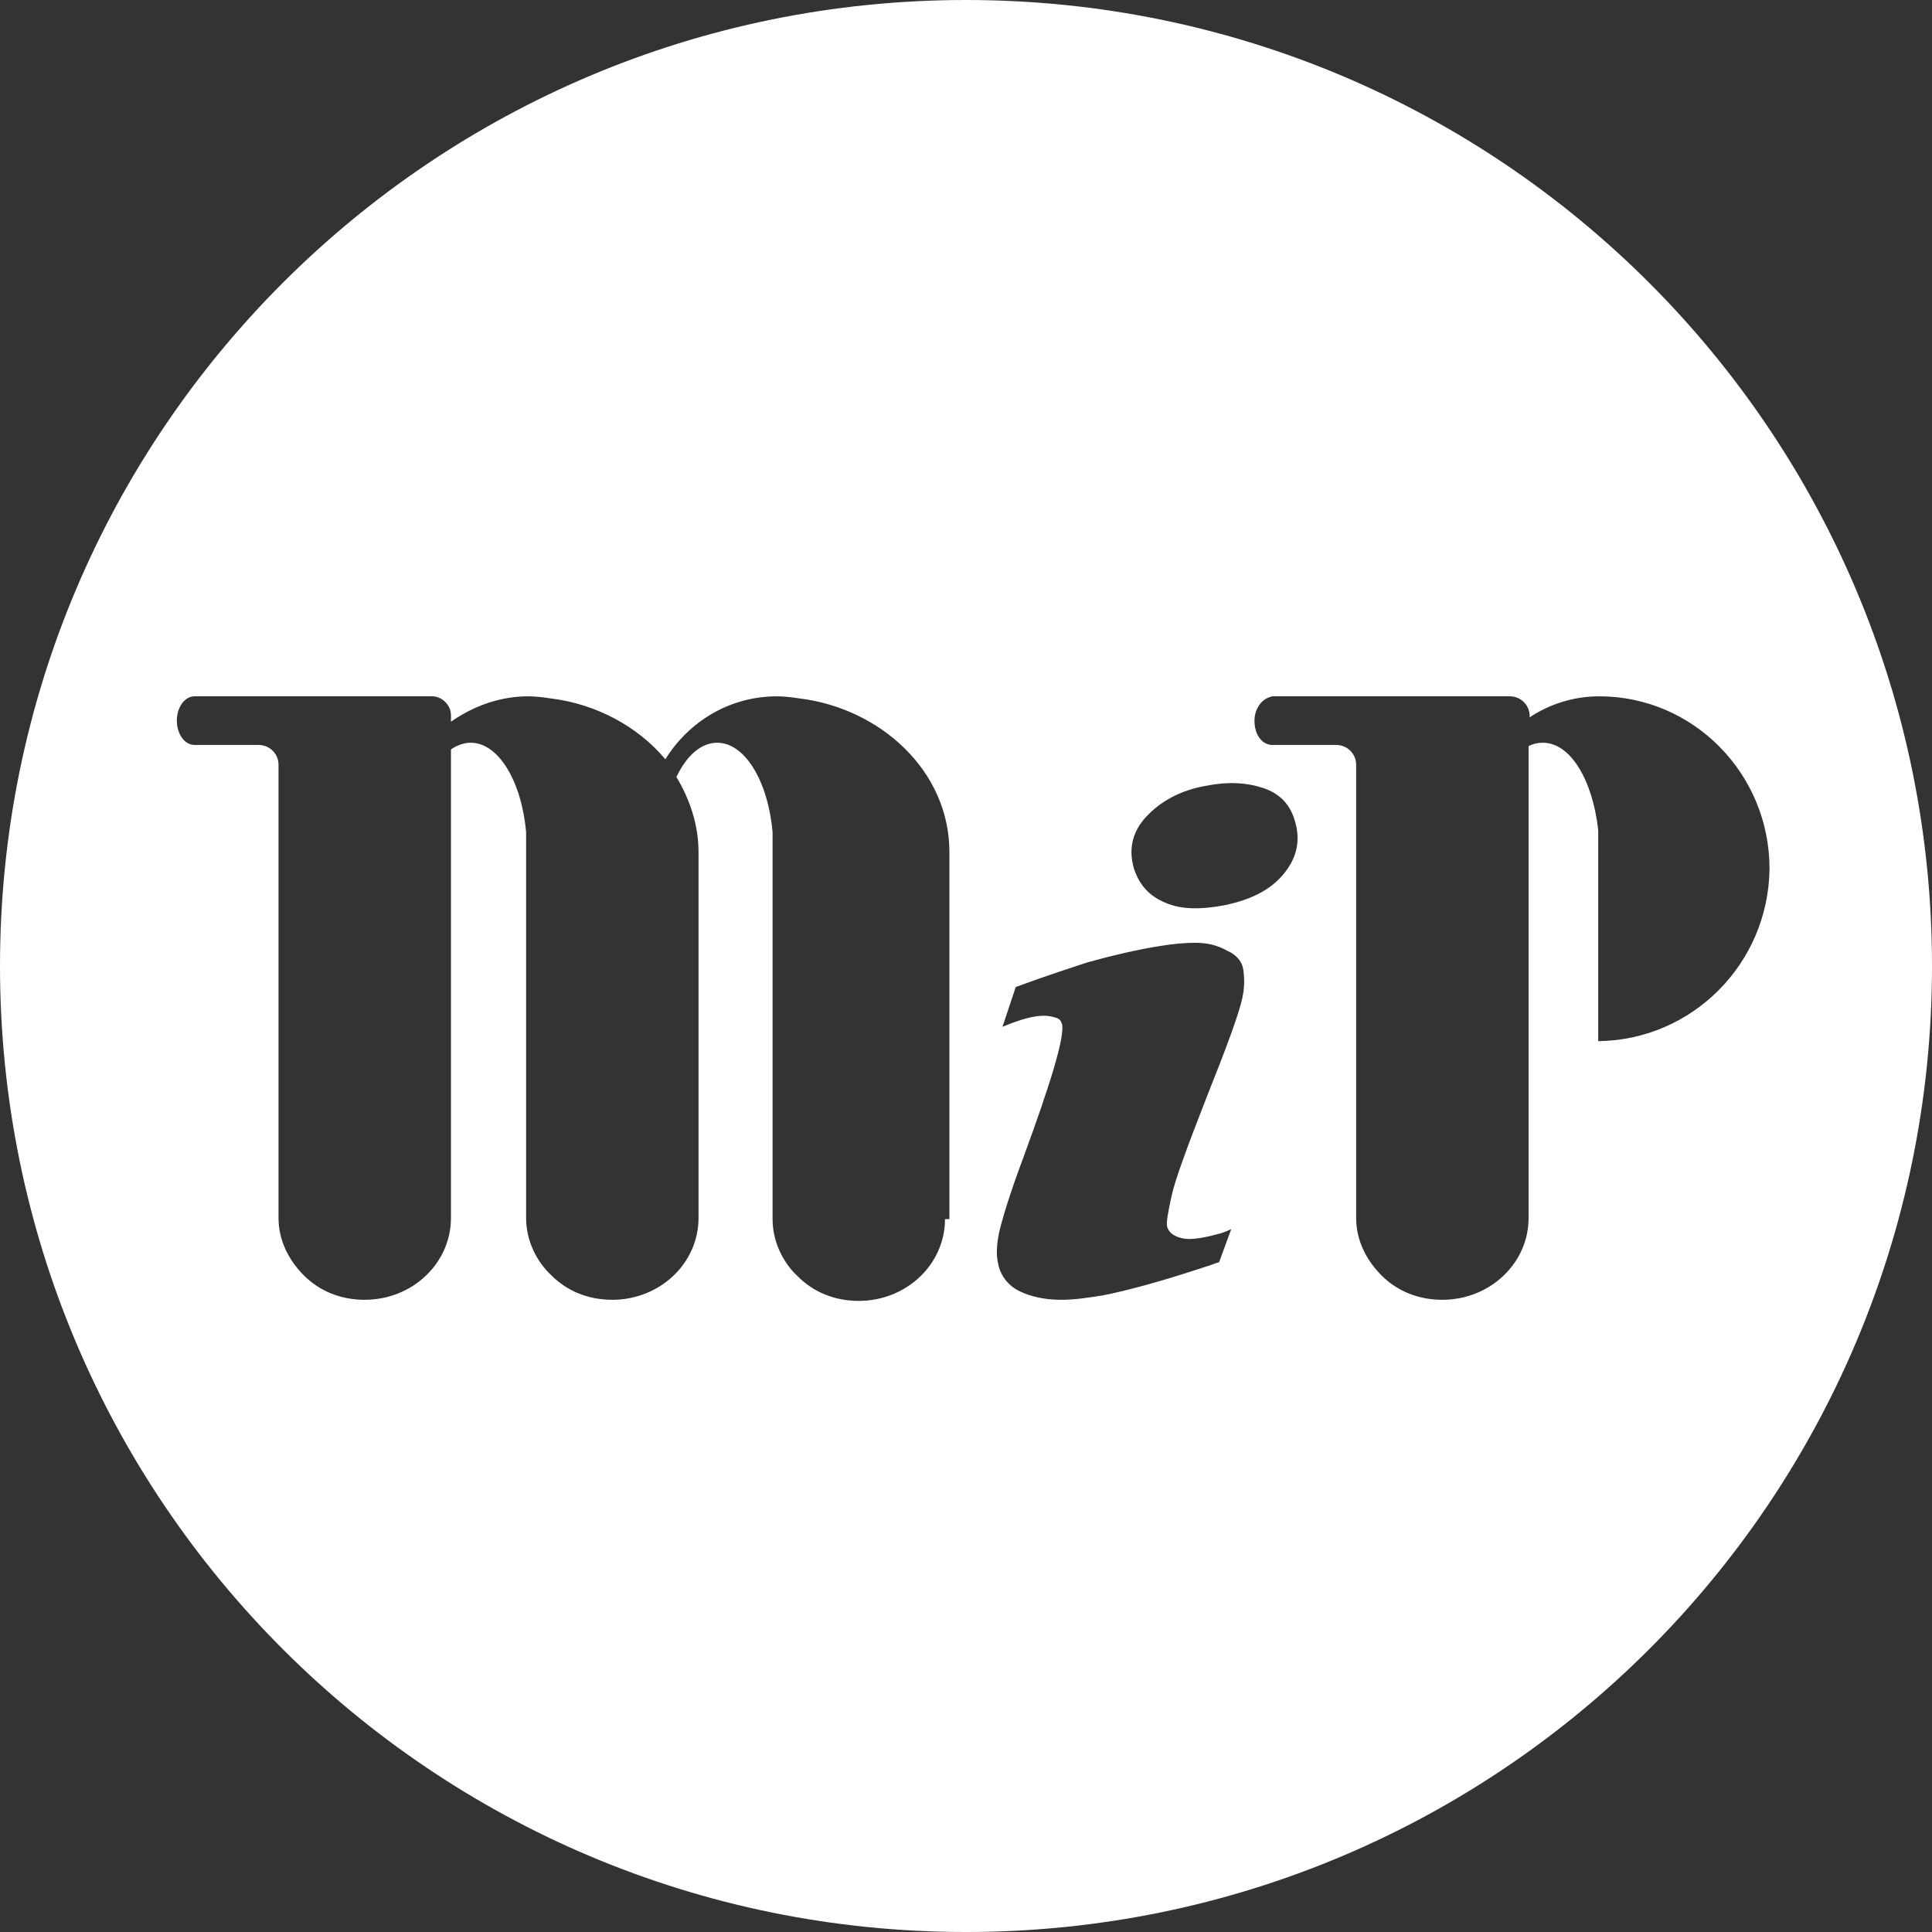
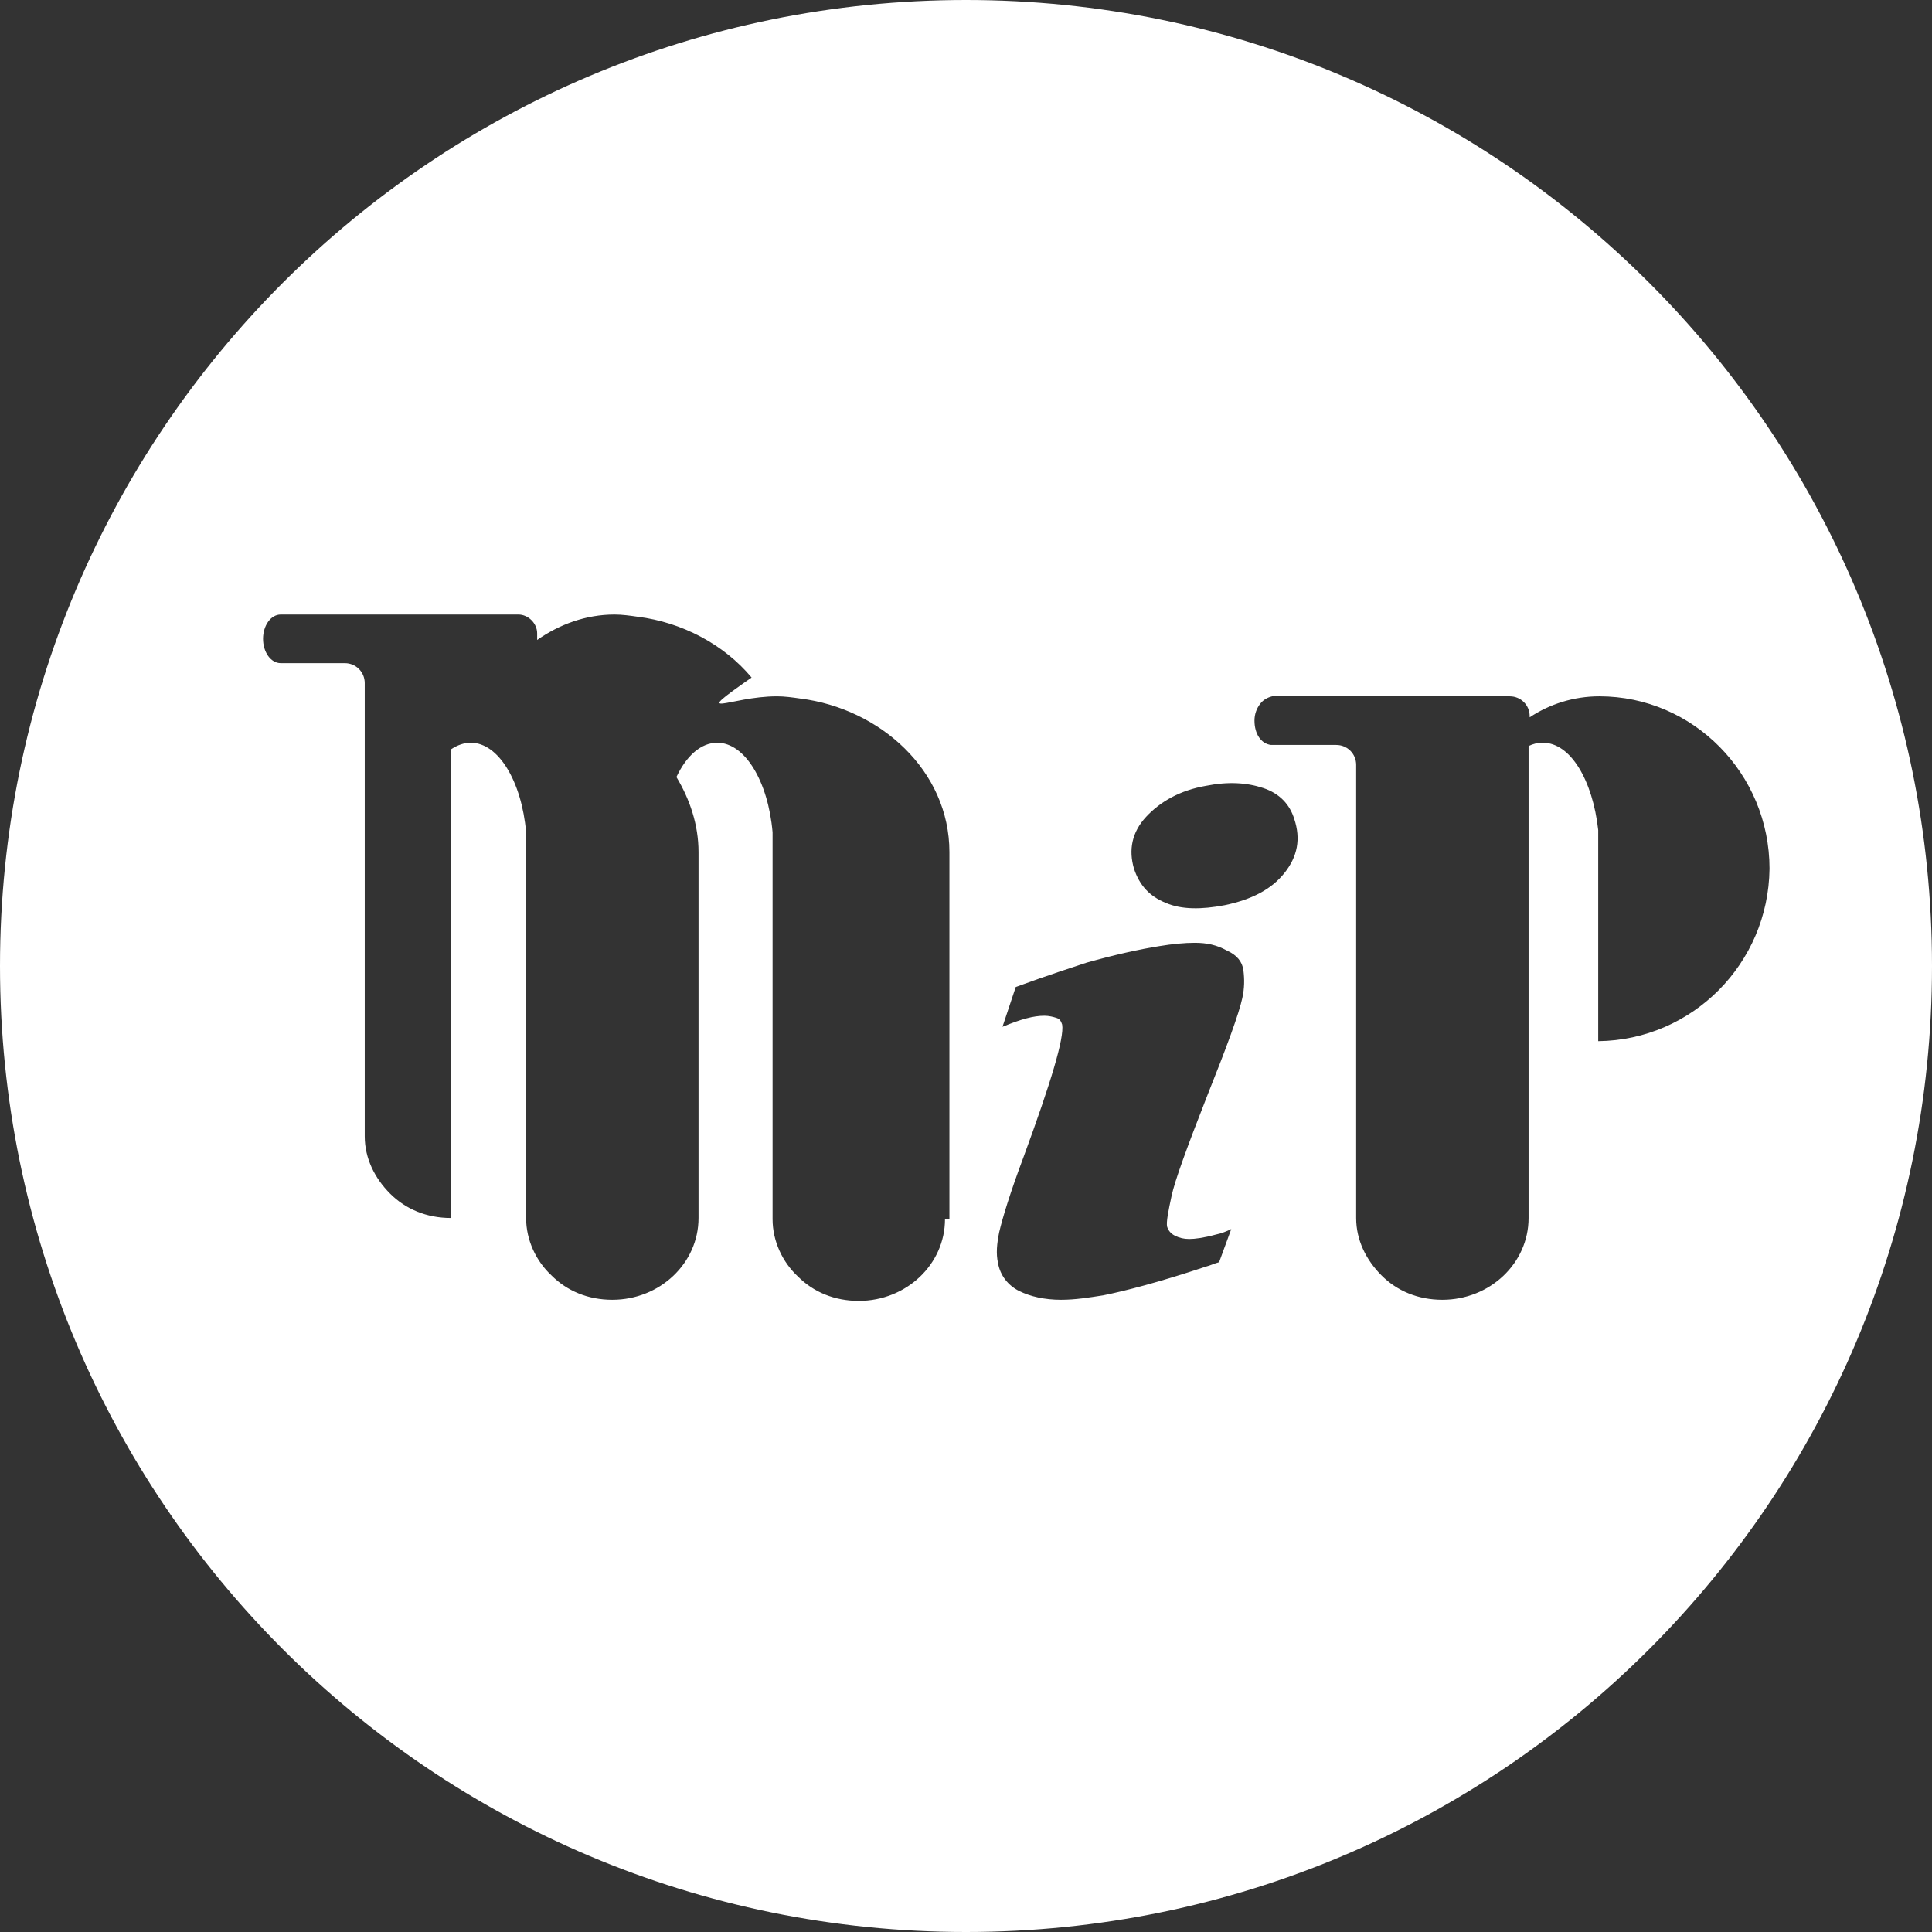
<svg xmlns="http://www.w3.org/2000/svg" version="1.1" id="Layer_1" x="0px" y="0px" viewBox="0 0 174.8 174.8" style="enable-background:new 0 0 174.8 174.8;" xml:space="preserve">
  <rect x="0" y="0" width="174.8" height="174.8" fill="#333333" stroke="none" />
  <style type="text/css">
	.st0{fill:#FFFFFF;}
</style>
-   <path class="st0" d="M87.4,0C39.1,0,0,39.1,0,87.4s39.1,87.4,87.4,87.4s87.4-39.1,87.4-87.4S135.7,0,87.4,0z M85.5,110.3  c0,4.1-3.5,7.4-7.8,7.4c-2.2,0-4.1-0.8-5.5-2.2c-1.4-1.3-2.3-3.2-2.3-5.2V77.1v-1.8c-0.4-4.6-2.5-8.1-5-8.1c-1.5,0-2.8,1.2-3.7,3.1  c1.2,2,2,4.3,2,6.8l0,0v33.1c0,4.1-3.5,7.4-7.8,7.4c-2.2,0-4.1-0.8-5.5-2.2c-1.4-1.3-2.3-3.2-2.3-5.2V77.1v-1.8  c-0.4-4.6-2.5-8.1-5-8.1c-0.6,0-1.2,0.2-1.8,0.6v42.4c0,4.1-3.5,7.4-7.8,7.4c-2.2,0-4.1-0.8-5.5-2.2s-2.3-3.2-2.3-5.2v-41  c0-1-0.8-1.8-1.8-1.8h-5.8c-0.9,0-1.6-1-1.6-2.2s0.7-2.2,1.6-2.2c0,0,0,0,0.1,0h21.4c0.9,0,1.7,0.8,1.7,1.7v0.6c2-1.4,4.4-2.3,7-2.3  c0.7,0,1.4,0.1,2.1,0.2c4,0.5,7.8,2.5,10.3,5.5C62.3,65.3,66,63,70.3,63c0.7,0,1.4,0.1,2.1,0.2c7.2,0.9,13.5,6.5,13.5,13.9l0,0v33.2  H85.5z M112.4,90.3c-0.3,1.4-1.4,4.4-3.2,8.9c-1.8,4.6-2.9,7.6-3.2,9c-0.3,1.4-0.5,2.4-0.4,2.8c0.1,0.3,0.3,0.6,0.7,0.8  c0.4,0.2,0.8,0.3,1.3,0.3s1.3-0.1,2.4-0.4c0.5-0.1,1-0.3,1.4-0.5l-1.1,3c-0.4,0.1-0.8,0.3-1.2,0.4c-4.2,1.4-7.3,2.2-9.3,2.6  c-1.3,0.2-2.5,0.4-3.8,0.4c-1.5,0-2.8-0.3-3.8-0.8s-1.7-1.4-1.9-2.5c-0.2-0.9-0.1-1.8,0.1-2.8c0.3-1.3,1-3.6,2.2-6.8  c2.5-6.8,3.7-10.8,3.5-12c-0.1-0.3-0.2-0.5-0.5-0.6s-0.7-0.2-1.1-0.2c-1,0-2.1,0.3-3.8,1l1.2-3.6c3-1.1,5.2-1.8,6.4-2.2  c2.5-0.7,4.7-1.2,6.6-1.5c1.2-0.2,2.3-0.3,3.2-0.3c1.1,0,2,0.2,2.9,0.7c0.9,0.4,1.4,1,1.5,1.8C112.6,88.6,112.6,89.4,112.4,90.3z   M116.2,79c-1.2,1.5-3,2.4-5.4,2.9c-2.1,0.4-3.9,0.4-5.3-0.2c-1.5-0.6-2.4-1.6-2.9-3.1c-0.5-1.7-0.2-3.3,1.1-4.7  c1.3-1.4,3.1-2.4,5.4-2.8c2-0.4,3.7-0.3,5.2,0.2s2.4,1.5,2.8,2.8C117.7,75.9,117.4,77.5,116.2,79z M144.6,94.2V75.1  c-0.5-4.5-2.5-7.9-5-7.9c-0.5,0-0.9,0.1-1.3,0.3v42.7l0,0c0,4.1-3.5,7.4-7.8,7.4c-2.2,0-4.1-0.8-5.5-2.2s-2.3-3.2-2.3-5.2v-41  c0-1-0.8-1.8-1.8-1.8H115l0,0c-0.9-0.1-1.5-1-1.5-2.2c0-0.6,0.2-1.1,0.5-1.5s0.7-0.6,1.1-0.7l0,0c0,0,0,0,0.1,0s0,0,0.1,0h21.3  c1,0,1.8,0.8,1.8,1.8v0.1c1.8-1.2,4-1.9,6.3-1.9l0,0c8.5,0,15.4,7,15.4,15.6C160,87.2,153.1,94.1,144.6,94.2z" />
+   <path class="st0" d="M87.4,0C39.1,0,0,39.1,0,87.4s39.1,87.4,87.4,87.4s87.4-39.1,87.4-87.4S135.7,0,87.4,0z M85.5,110.3  c0,4.1-3.5,7.4-7.8,7.4c-2.2,0-4.1-0.8-5.5-2.2c-1.4-1.3-2.3-3.2-2.3-5.2V77.1v-1.8c-0.4-4.6-2.5-8.1-5-8.1c-1.5,0-2.8,1.2-3.7,3.1  c1.2,2,2,4.3,2,6.8l0,0v33.1c0,4.1-3.5,7.4-7.8,7.4c-2.2,0-4.1-0.8-5.5-2.2c-1.4-1.3-2.3-3.2-2.3-5.2V77.1v-1.8  c-0.4-4.6-2.5-8.1-5-8.1c-0.6,0-1.2,0.2-1.8,0.6v42.4c-2.2,0-4.1-0.8-5.5-2.2s-2.3-3.2-2.3-5.2v-41  c0-1-0.8-1.8-1.8-1.8h-5.8c-0.9,0-1.6-1-1.6-2.2s0.7-2.2,1.6-2.2c0,0,0,0,0.1,0h21.4c0.9,0,1.7,0.8,1.7,1.7v0.6c2-1.4,4.4-2.3,7-2.3  c0.7,0,1.4,0.1,2.1,0.2c4,0.5,7.8,2.5,10.3,5.5C62.3,65.3,66,63,70.3,63c0.7,0,1.4,0.1,2.1,0.2c7.2,0.9,13.5,6.5,13.5,13.9l0,0v33.2  H85.5z M112.4,90.3c-0.3,1.4-1.4,4.4-3.2,8.9c-1.8,4.6-2.9,7.6-3.2,9c-0.3,1.4-0.5,2.4-0.4,2.8c0.1,0.3,0.3,0.6,0.7,0.8  c0.4,0.2,0.8,0.3,1.3,0.3s1.3-0.1,2.4-0.4c0.5-0.1,1-0.3,1.4-0.5l-1.1,3c-0.4,0.1-0.8,0.3-1.2,0.4c-4.2,1.4-7.3,2.2-9.3,2.6  c-1.3,0.2-2.5,0.4-3.8,0.4c-1.5,0-2.8-0.3-3.8-0.8s-1.7-1.4-1.9-2.5c-0.2-0.9-0.1-1.8,0.1-2.8c0.3-1.3,1-3.6,2.2-6.8  c2.5-6.8,3.7-10.8,3.5-12c-0.1-0.3-0.2-0.5-0.5-0.6s-0.7-0.2-1.1-0.2c-1,0-2.1,0.3-3.8,1l1.2-3.6c3-1.1,5.2-1.8,6.4-2.2  c2.5-0.7,4.7-1.2,6.6-1.5c1.2-0.2,2.3-0.3,3.2-0.3c1.1,0,2,0.2,2.9,0.7c0.9,0.4,1.4,1,1.5,1.8C112.6,88.6,112.6,89.4,112.4,90.3z   M116.2,79c-1.2,1.5-3,2.4-5.4,2.9c-2.1,0.4-3.9,0.4-5.3-0.2c-1.5-0.6-2.4-1.6-2.9-3.1c-0.5-1.7-0.2-3.3,1.1-4.7  c1.3-1.4,3.1-2.4,5.4-2.8c2-0.4,3.7-0.3,5.2,0.2s2.4,1.5,2.8,2.8C117.7,75.9,117.4,77.5,116.2,79z M144.6,94.2V75.1  c-0.5-4.5-2.5-7.9-5-7.9c-0.5,0-0.9,0.1-1.3,0.3v42.7l0,0c0,4.1-3.5,7.4-7.8,7.4c-2.2,0-4.1-0.8-5.5-2.2s-2.3-3.2-2.3-5.2v-41  c0-1-0.8-1.8-1.8-1.8H115l0,0c-0.9-0.1-1.5-1-1.5-2.2c0-0.6,0.2-1.1,0.5-1.5s0.7-0.6,1.1-0.7l0,0c0,0,0,0,0.1,0s0,0,0.1,0h21.3  c1,0,1.8,0.8,1.8,1.8v0.1c1.8-1.2,4-1.9,6.3-1.9l0,0c8.5,0,15.4,7,15.4,15.6C160,87.2,153.1,94.1,144.6,94.2z" />
</svg>